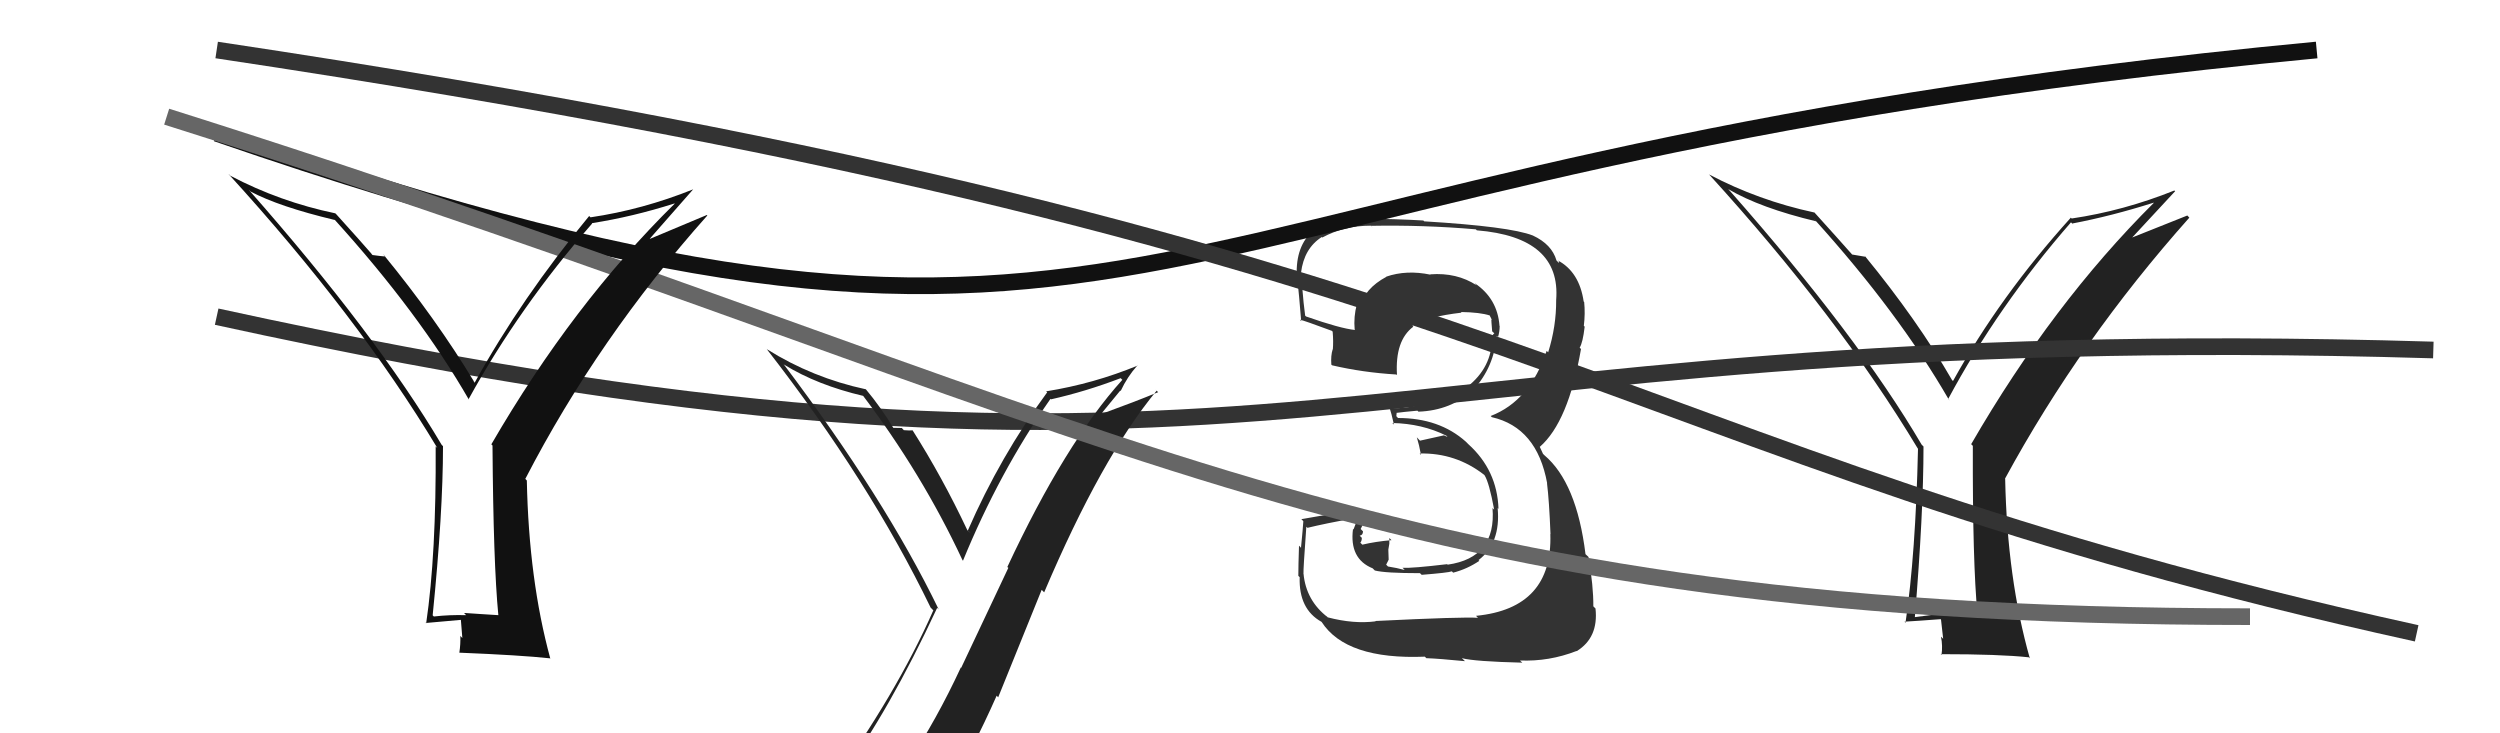
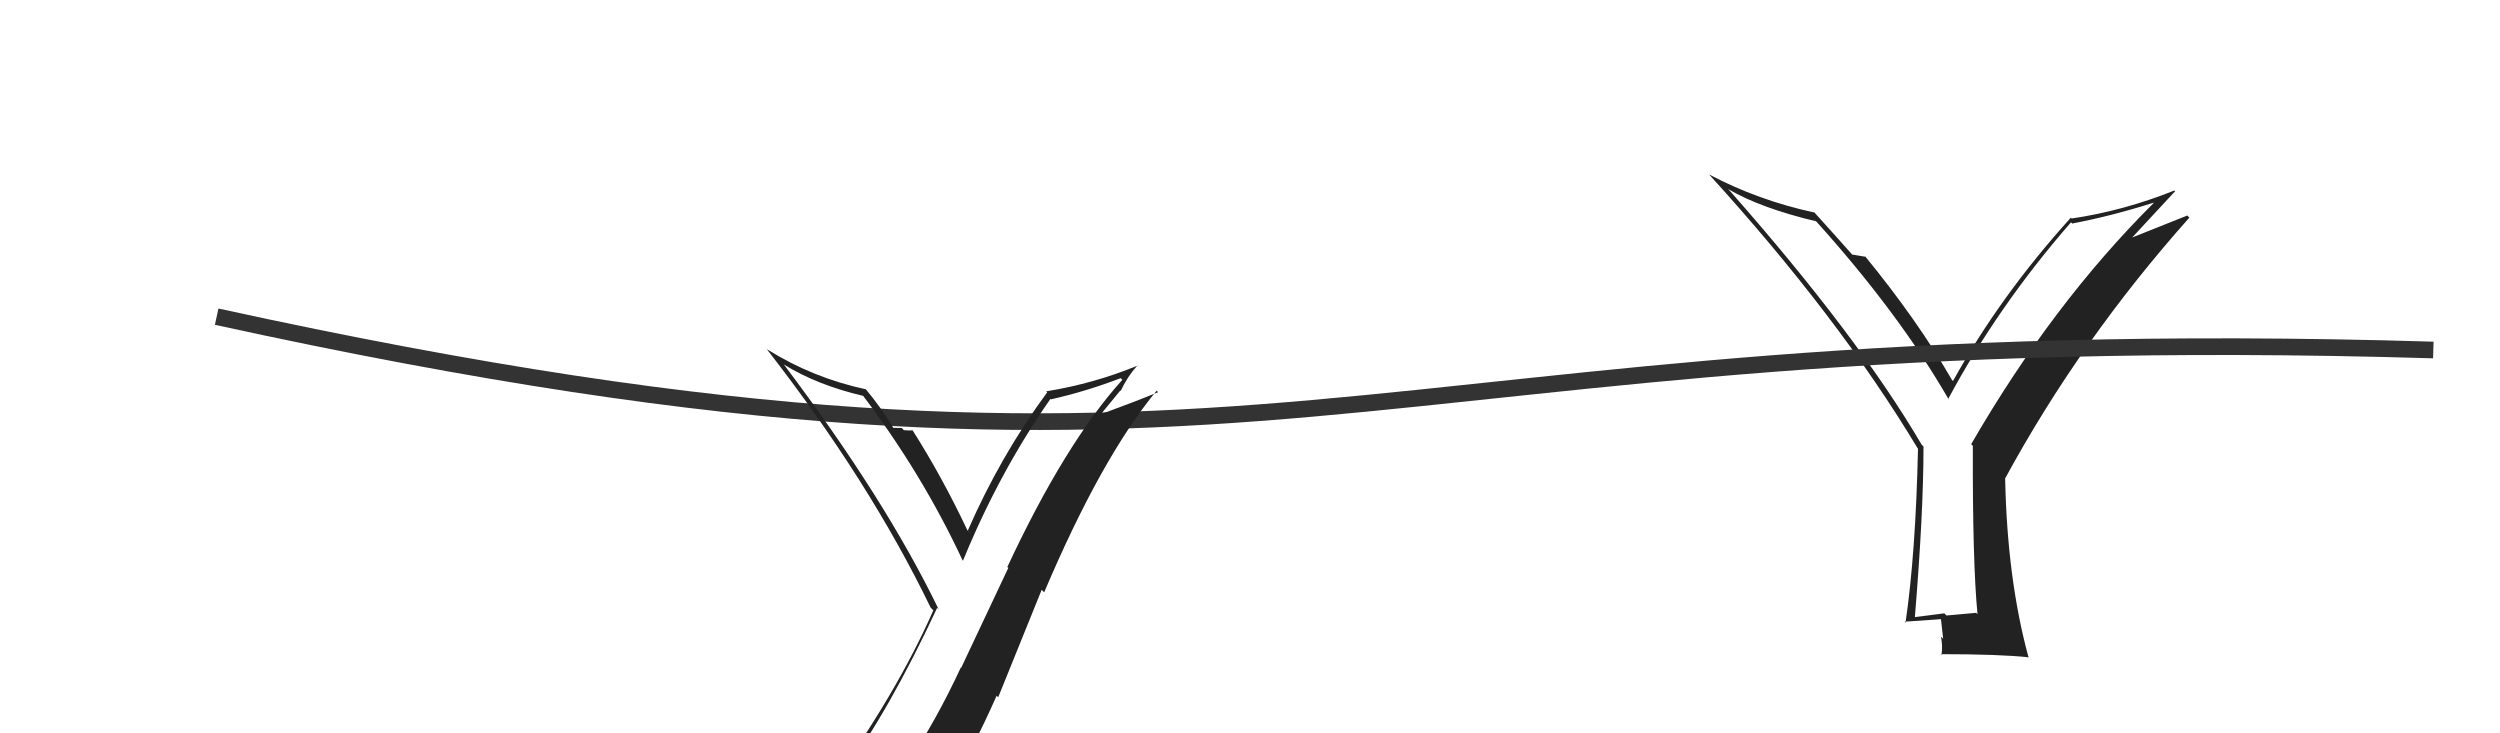
<svg xmlns="http://www.w3.org/2000/svg" width="150" height="44" viewBox="0,0,150,44">
-   <path fill="#222" d="M118.59 36.79L118.57 36.77L116.79 36.93L116.66 36.80Q115.82 36.91 114.87 37.03L114.73 36.89L114.89 37.05Q115.41 30.79 115.41 26.79L115.34 26.72L115.30 26.68Q111.46 20.14 103.80 11.46L103.73 11.39L103.70 11.35Q105.62 12.48 108.97 13.28L108.86 13.17L108.89 13.19Q113.91 18.75 116.92 23.96L117.01 24.05L116.89 23.94Q119.88 18.36 124.26 13.34L124.41 13.49L124.34 13.41Q126.70 12.96 129.22 12.16L129.25 12.20L129.23 12.17Q123.14 18.23 118.27 26.65L118.34 26.72L118.37 26.75Q118.35 33.77 118.65 36.85ZM127.83 14.36L130.51 11.47L130.46 11.43Q127.42 12.65 124.30 13.11L124.24 13.05L124.25 13.06Q120.00 17.76 117.18 22.86L117.10 22.78L117.12 22.80Q115.05 19.21 111.86 15.32L111.96 15.43L111.95 15.41Q111.61 15.35 111.12 15.27L111.16 15.31L111.18 15.33Q110.36 14.40 108.84 12.72L108.85 12.73L108.86 12.75Q105.51 12.03 102.55 10.47L102.58 10.50L102.52 10.44Q110.30 18.98 115.06 26.90L115.04 26.88L115.08 26.92Q114.94 33.22 114.33 37.37L114.26 37.29L114.27 37.30Q114.99 37.26 116.44 37.15L116.46 37.17L116.59 38.33L116.46 38.20Q116.57 38.76 116.49 39.30L116.48 39.29L116.44 39.25Q119.99 39.25 121.74 39.44L121.70 39.40L121.79 39.50Q120.43 34.70 120.31 28.73L120.46 28.87L120.30 28.72Q124.82 20.40 131.36 13.06L131.24 12.93L127.78 14.31Z" />
+   <path fill="#222" d="M118.59 36.79L118.57 36.77L116.79 36.93L116.66 36.80Q115.82 36.91 114.87 37.03L114.73 36.89L114.89 37.05Q115.41 30.79 115.41 26.79L115.34 26.72L115.30 26.68Q111.46 20.14 103.80 11.46L103.73 11.39L103.70 11.35Q105.62 12.48 108.97 13.28L108.86 13.17L108.89 13.19Q113.91 18.75 116.92 23.96L117.01 24.05L116.89 23.94Q119.88 18.36 124.26 13.34L124.41 13.49L124.34 13.41Q126.70 12.96 129.22 12.16L129.25 12.20L129.23 12.17Q123.14 18.23 118.27 26.65L118.34 26.72L118.37 26.75Q118.35 33.77 118.65 36.85ZM127.83 14.36L130.51 11.47L130.46 11.43Q127.42 12.65 124.30 13.11L124.24 13.05L124.25 13.06Q120.00 17.76 117.18 22.86L117.10 22.78L117.12 22.80Q115.05 19.21 111.86 15.32L111.96 15.43L111.95 15.41Q111.61 15.35 111.12 15.27L111.16 15.31L111.18 15.33Q110.36 14.40 108.84 12.72L108.85 12.73L108.86 12.75Q105.51 12.03 102.55 10.47L102.58 10.50L102.52 10.44Q110.30 18.98 115.06 26.90L115.04 26.88L115.08 26.92Q114.94 33.22 114.33 37.37L114.26 37.29L114.27 37.30Q114.99 37.26 116.44 37.15L116.46 37.17L116.59 38.33L116.46 38.20Q116.57 38.76 116.49 39.30L116.48 39.29L116.44 39.25Q119.99 39.25 121.74 39.44L121.70 39.40Q120.43 34.70 120.31 28.73L120.46 28.87L120.30 28.72Q124.82 20.40 131.36 13.06L131.24 12.93L127.78 14.31Z" />
  <path d="M13 19 C77 33,80 19,146 21" stroke="#333" fill="none" />
-   <path fill="#333" d="M82.64 37.39L82.66 37.41L82.54 37.28Q81.22 37.45 79.66 37.04L79.54 36.92L79.67 37.04Q78.36 36.04 78.21 34.41L78.19 34.38L78.21 34.40Q78.19 34.23 78.38 31.60L78.34 31.57L78.45 31.67Q79.42 31.43 81.44 31.05L81.47 31.08L81.21 31.77L81.18 31.74Q80.95 33.53 82.36 34.10L82.35 34.09L82.49 34.23Q83.11 34.39 85.20 34.39L85.26 34.45L85.30 34.49Q86.92 34.36 87.11 34.28L87.13 34.30L87.19 34.36Q88.04 34.14 88.76 33.65L88.69 33.58L88.72 33.60Q90.05 32.58 89.86 30.49L89.84 30.47L89.91 30.53Q89.83 28.21 88.10 26.65L87.93 26.48L87.95 26.50Q86.36 25.08 83.88 25.08L83.78 24.97L83.80 24.76L83.81 24.77Q84.17 24.72 85.05 24.64L84.99 24.59L85.11 24.70Q87.05 24.63 88.42 23.39L88.34 23.31L88.41 23.38Q89.65 22.01 89.80 20.15L89.87 20.21L89.88 20.23Q89.98 19.90 89.98 19.56L89.99 19.58L89.97 19.55Q89.85 17.91 88.48 16.99L88.50 17.02L88.60 17.12Q87.41 16.34 85.81 16.46L85.70 16.35L85.83 16.48Q84.39 16.18 83.17 16.60L83.24 16.67L83.18 16.61Q81.89 17.30 81.58 18.44L81.56 18.41L81.41 18.26Q81.21 19.01 81.28 19.77L81.31 19.80L81.31 19.80Q80.42 19.71 78.37 18.99L78.39 19.01L78.31 18.94Q78.09 17.27 78.13 16.43L78.17 16.47L78.06 16.37Q78.24 14.90 79.31 14.22L79.20 14.12L79.34 14.25Q80.65 13.54 82.25 13.54L82.37 13.67L82.25 13.55Q85.39 13.49 88.55 13.76L88.56 13.77L88.61 13.82Q93.67 14.23 93.37 18.00L93.33 17.97L93.37 18.00Q93.38 19.58 92.89 21.14L92.75 21.00L92.80 21.05Q91.80 24.05 89.44 24.96L89.45 24.97L89.51 25.03Q92.22 25.65 92.83 29.00L92.67 28.84L92.82 28.99Q92.95 30.03 93.03 32.05L93.00 32.02L93.02 32.04Q93.17 36.50 88.56 36.95L88.53 36.92L88.68 37.07Q87.81 37.00 82.52 37.26ZM87.89 39.66L87.71 39.49L87.71 39.49Q88.48 39.69 91.34 39.76L91.24 39.67L91.20 39.63Q92.95 39.70 94.59 39.06L94.62 39.09L94.60 39.07Q95.92 38.26 95.73 36.51L95.70 36.48L95.60 36.38Q95.61 35.17 95.31 33.42L95.26 33.37L95.13 33.25Q94.60 28.95 92.66 27.31L92.58 27.23L92.41 26.86L92.38 26.80L92.39 26.81Q94.10 25.32 94.86 20.94L94.84 20.92L94.78 20.86Q94.97 20.56 95.08 19.60L94.99 19.51L95.03 19.55Q95.12 18.81 95.05 18.12L95.08 18.15L95.02 18.09Q94.76 16.31 93.46 15.62L93.55 15.71L93.53 15.77L93.39 15.63Q93.11 14.66 91.97 14.13L92.07 14.23L91.97 14.13Q90.59 13.59 85.45 13.28L85.32 13.15L85.40 13.23Q83.70 13.13 82.10 13.13L82.07 13.10L82.15 13.18Q80.44 13.07 78.92 13.72L78.91 13.71L78.93 13.73Q77.80 14.58 77.80 16.33L77.80 16.33L77.73 16.26Q77.80 15.91 78.07 19.26L78.08 19.28L77.99 19.18Q78.27 19.24 79.91 19.85L79.95 19.89L79.96 19.90Q80.01 20.48 79.97 20.98L79.93 20.94L79.96 20.96Q79.84 21.34 79.88 21.87L79.87 21.87L79.93 21.92Q81.77 22.35 83.78 22.47L83.84 22.52L83.82 22.50Q83.69 20.43 84.80 19.60L84.86 19.66L84.74 19.54Q85.67 18.99 87.69 18.76L87.74 18.80L87.65 18.72Q88.82 18.74 89.39 18.93L89.40 18.95L89.38 18.93Q89.47 19.09 89.51 19.20L89.48 19.18L89.49 19.37L89.53 19.88L89.66 20.00Q89.55 20.08 89.51 20.23L89.61 20.33L89.52 20.25Q89.53 22.05 88.01 23.23L87.96 23.18L87.96 23.18Q87.00 24.05 84.98 24.24L85.08 24.33L85.07 24.32Q84.37 24.50 83.49 24.50L83.34 24.35L83.34 24.35Q83.49 24.80 83.64 25.49L83.65 25.49L83.54 25.38Q85.33 25.42 86.78 26.14L86.85 26.22L86.64 26.12L85.20 26.44L85.01 26.24Q85.15 26.69 85.26 27.30L85.18 27.21L85.18 27.21Q87.34 27.16 89.05 28.49L89.17 28.61L89.07 28.51Q89.35 28.95 89.65 30.58L89.61 30.54L89.55 30.48Q89.79 33.46 86.86 33.88L86.82 33.84L86.83 33.85Q84.73 34.10 84.15 34.07L84.14 34.05L84.28 34.20Q83.81 34.07 83.28 33.99L83.17 33.88L83.32 33.58L83.30 32.98L83.36 32.62L83.36 32.28L83.49 32.41Q82.54 32.49 81.74 32.68L81.63 32.57L81.62 32.56Q81.71 32.46 81.71 32.27L81.54 32.10L81.58 32.14Q81.78 32.11 81.78 31.88L81.69 31.79L81.64 31.74Q81.81 31.45 81.96 30.73L81.96 30.73L81.77 30.54Q79.94 30.81 78.08 31.15L78.18 31.25L78.20 31.28Q78.17 31.74 78.06 32.86L78.10 32.91L77.94 32.74Q77.90 33.95 77.90 34.55L77.92 34.57L77.98 34.63Q77.92 36.55 79.29 37.31L79.36 37.38L79.30 37.32Q80.77 39.59 85.49 39.40L85.54 39.45L85.58 39.49Q86.37 39.52 87.89 39.67Z" />
-   <path d="M13 8 C71 28,65 10,139 3" stroke="#111" fill="none" />
  <path fill="#222" d="M50.60 46.71L50.59 46.70L50.47 46.58Q53.34 42.68 56.23 36.47L56.40 36.64L56.32 36.56Q53.10 29.91 47.01 21.84L47.11 21.94L47.05 21.88Q49.04 23.11 51.82 23.76L51.81 23.75L51.69 23.62Q55.32 28.40 57.75 33.61L57.82 33.68L57.78 33.64Q59.95 28.34 63.03 23.93L62.98 23.88L63.06 23.96Q65.15 23.49 67.24 22.69L67.37 22.82L67.34 22.79Q63.91 26.59 60.44 34.02L60.50 34.07L57.67 40.07L57.65 40.05Q56.20 43.18 54.45 45.81L54.44 45.79L54.31 45.67Q52.07 46.20 50.62 46.73ZM56.64 47.91L56.68 47.96L56.63 47.90Q58.35 45.02 59.80 41.74L59.89 41.84L62.50 35.39L62.65 35.54Q66.09 27.44 69.40 23.44L69.32 23.37L69.49 23.53Q68.06 24.12 66.16 24.81L66.12 24.77L67.22 23.43L67.24 23.46Q67.64 22.60 68.25 21.92L68.28 21.95L68.27 21.93Q65.63 23.02 62.77 23.48L62.79 23.50L62.83 23.54Q60.01 27.38 58.07 31.83L58.23 31.99L58.04 31.81Q56.54 28.63 54.75 25.81L54.64 25.70L54.76 25.82Q54.59 25.84 54.23 25.81L54.10 25.67L54.10 25.68Q53.77 25.67 53.58 25.67L53.63 25.72L53.63 25.72Q52.88 24.47 51.93 23.33L51.94 23.34L51.96 23.36Q48.75 22.67 46.01 20.95L45.93 20.88L46.00 20.94Q52.15 28.84 55.84 36.46L55.91 36.53L56.00 36.62Q53.79 41.64 49.72 47.27L49.75 47.30L49.67 47.23Q50.47 46.93 51.27 46.77L51.25 46.76L52.88 46.40L52.82 46.34Q52.39 47.24 51.21 48.88L51.21 48.89L51.13 48.80Q53.48 48.26 56.75 48.03Z" />
-   <path d="M13 3 C93 15,95 27,145 38" stroke="#333" fill="none" />
-   <path d="M10 7 C67 25,81 37,135 37" stroke="#666" fill="none" />
-   <path fill="#111" d="M29.89 36.89L29.91 36.91L27.84 36.78L27.97 36.91Q26.98 36.88 26.03 36.99L25.97 36.93L25.96 36.92Q26.58 30.77 26.58 26.77L26.56 26.75L26.50 26.69Q22.57 20.06 14.92 11.38L15.05 11.50L15.03 11.49Q16.74 12.40 20.09 13.20L20.09 13.20L20.05 13.15Q25.14 18.77 28.14 23.99L28.25 24.10L28.11 23.96Q31.15 18.43 35.53 13.41L35.65 13.53L35.51 13.39Q37.95 13.01 40.46 12.21L40.44 12.19L40.48 12.22Q34.36 18.25 29.48 26.66L29.55 26.73L29.55 26.73Q29.60 33.82 29.90 36.90ZM38.99 14.32L41.59 11.36L41.59 11.36Q38.55 12.58 35.43 13.04L35.41 13.02L35.35 12.96Q31.30 17.86 28.48 22.96L28.35 22.83L28.47 22.94Q26.17 19.13 22.98 15.24L23.01 15.27L23.12 15.39Q22.84 15.37 22.34 15.30L22.26 15.21L22.39 15.34Q21.71 14.55 20.19 12.87L20.05 12.73L20.12 12.80Q16.80 12.11 13.83 10.55L13.74 10.46L13.71 10.44Q21.48 18.96 26.24 26.88L26.18 26.82L26.14 26.78Q26.18 33.25 25.57 37.40L25.47 37.30L25.54 37.38Q26.24 37.31 27.68 37.19L27.65 37.16L27.74 38.28L27.62 38.16Q27.64 38.63 27.56 39.17L27.64 39.25L27.55 39.16Q31.25 39.31 33.00 39.50L32.87 39.38L33.02 39.52Q31.73 34.80 31.61 28.83L31.48 28.69L31.52 28.73Q35.89 20.28 42.44 12.93L42.41 12.90L39.00 14.33Z" />
</svg>